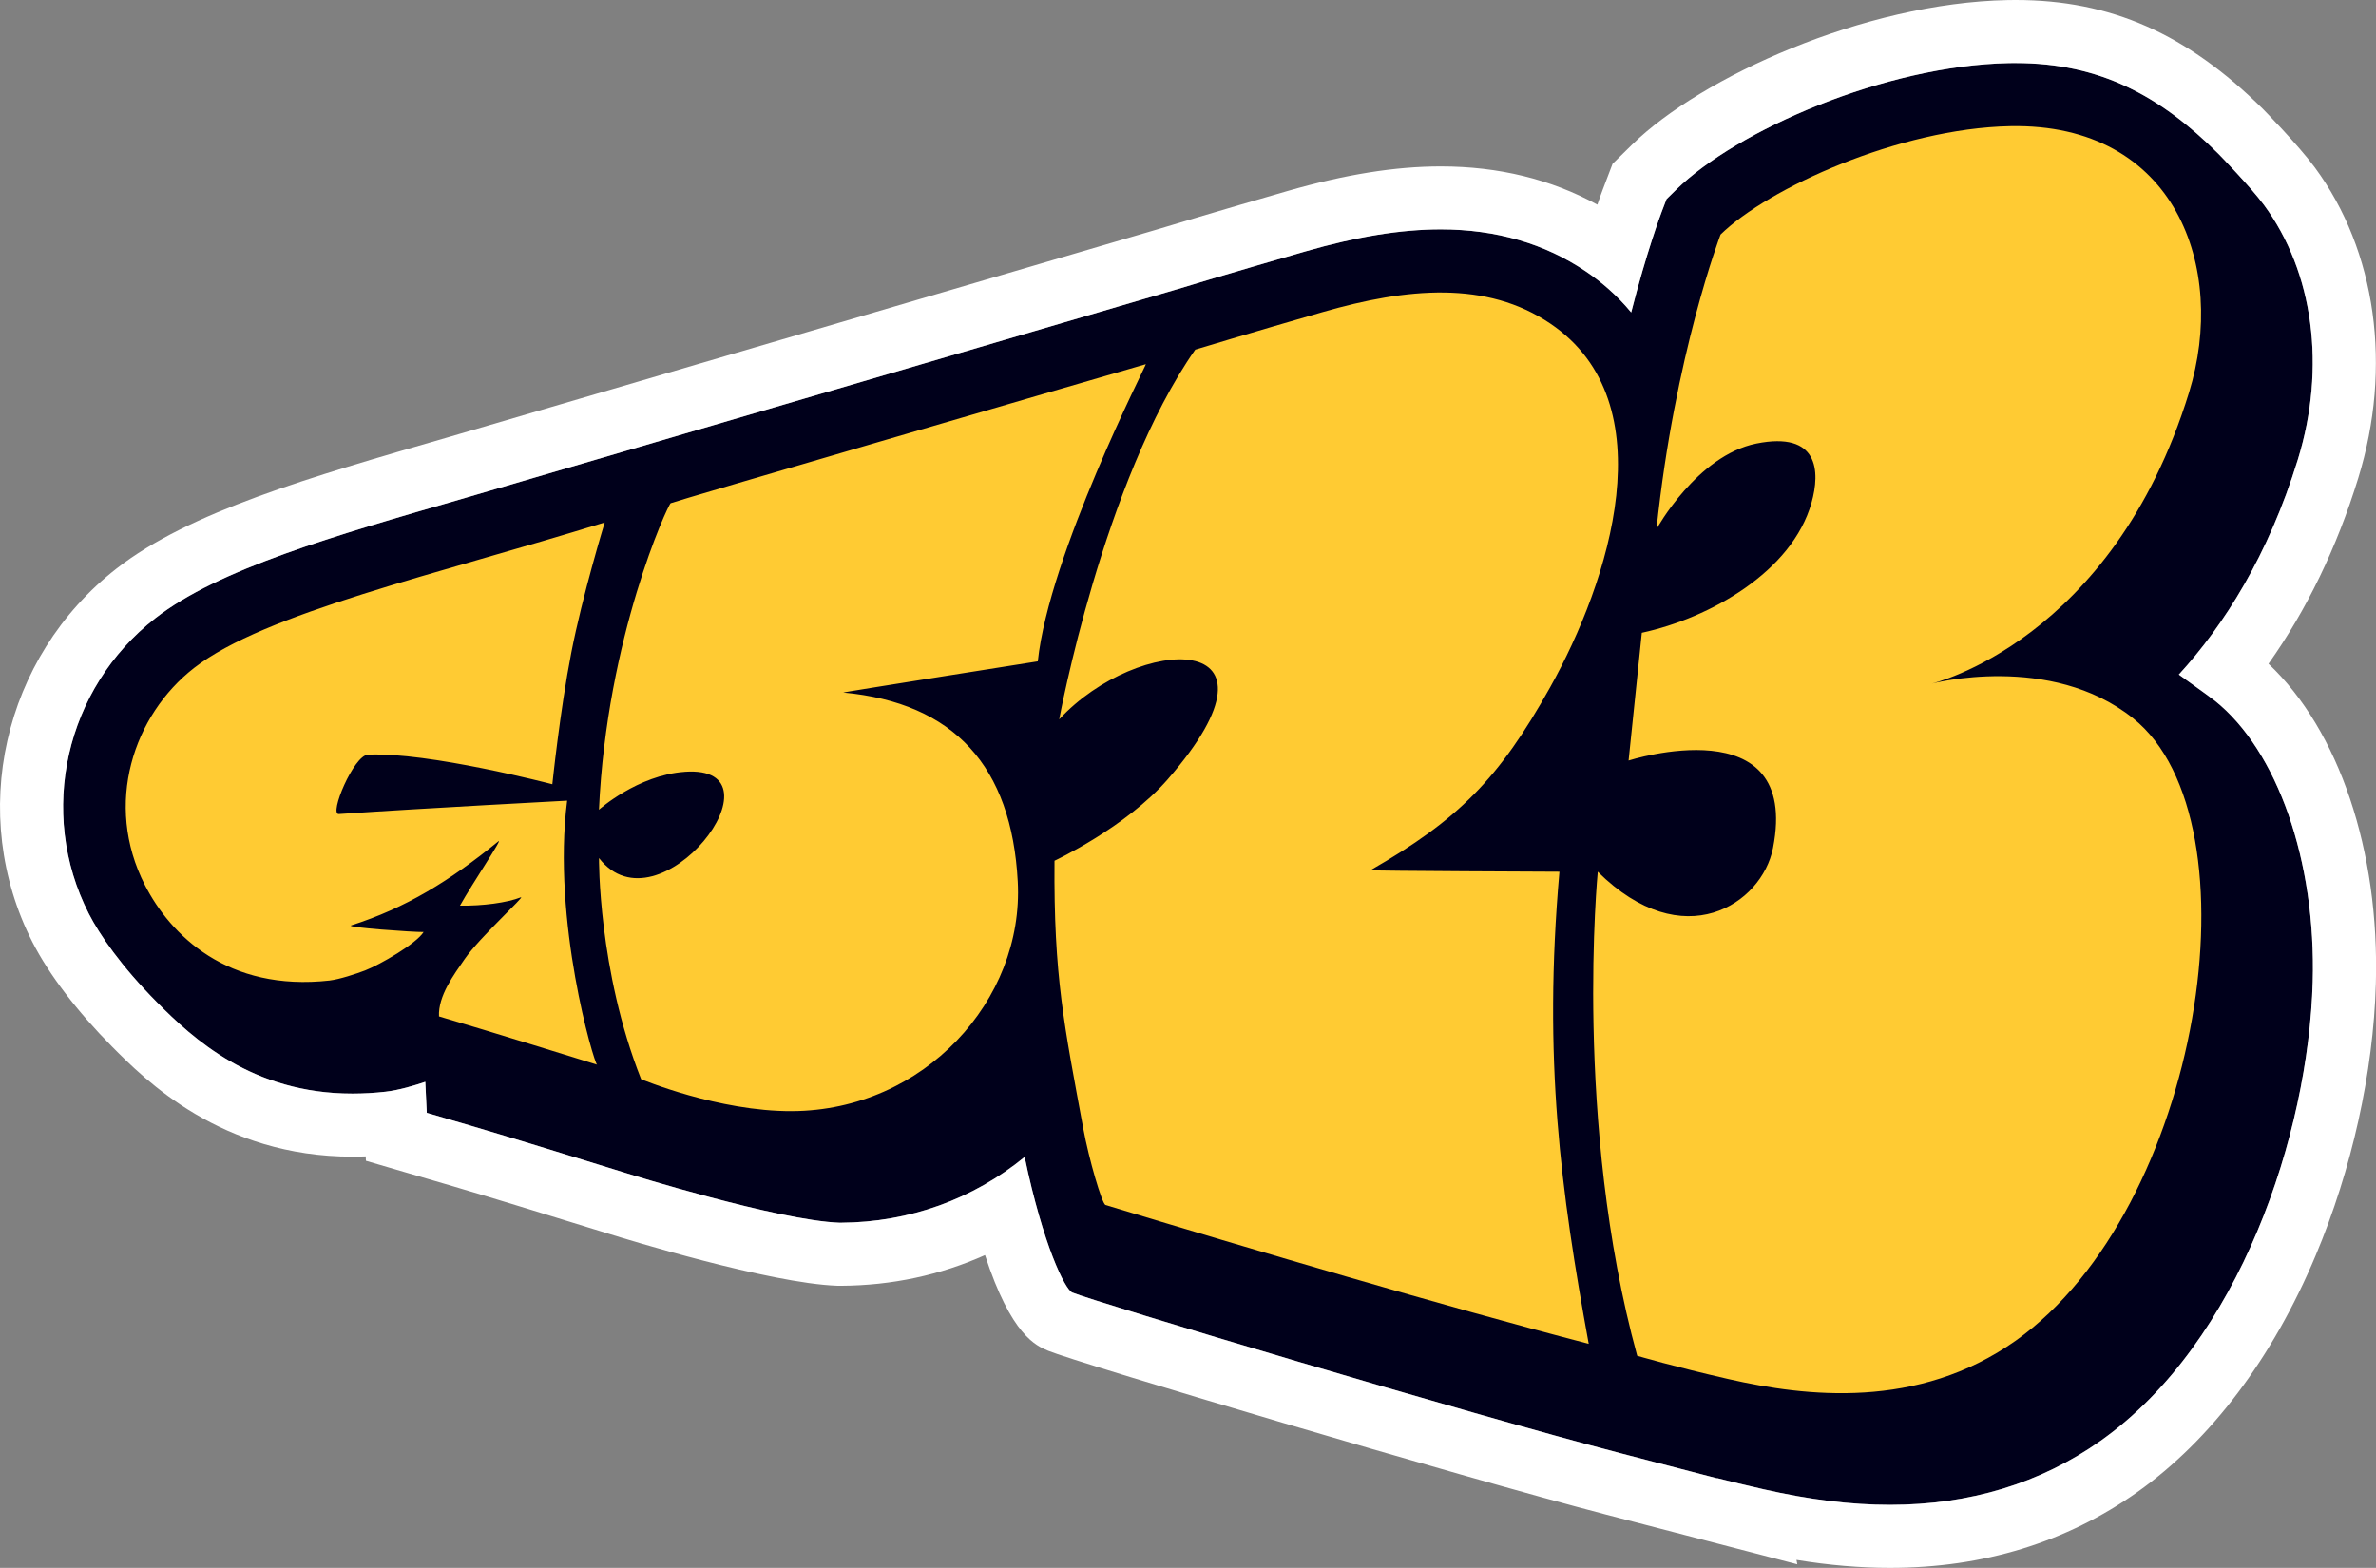
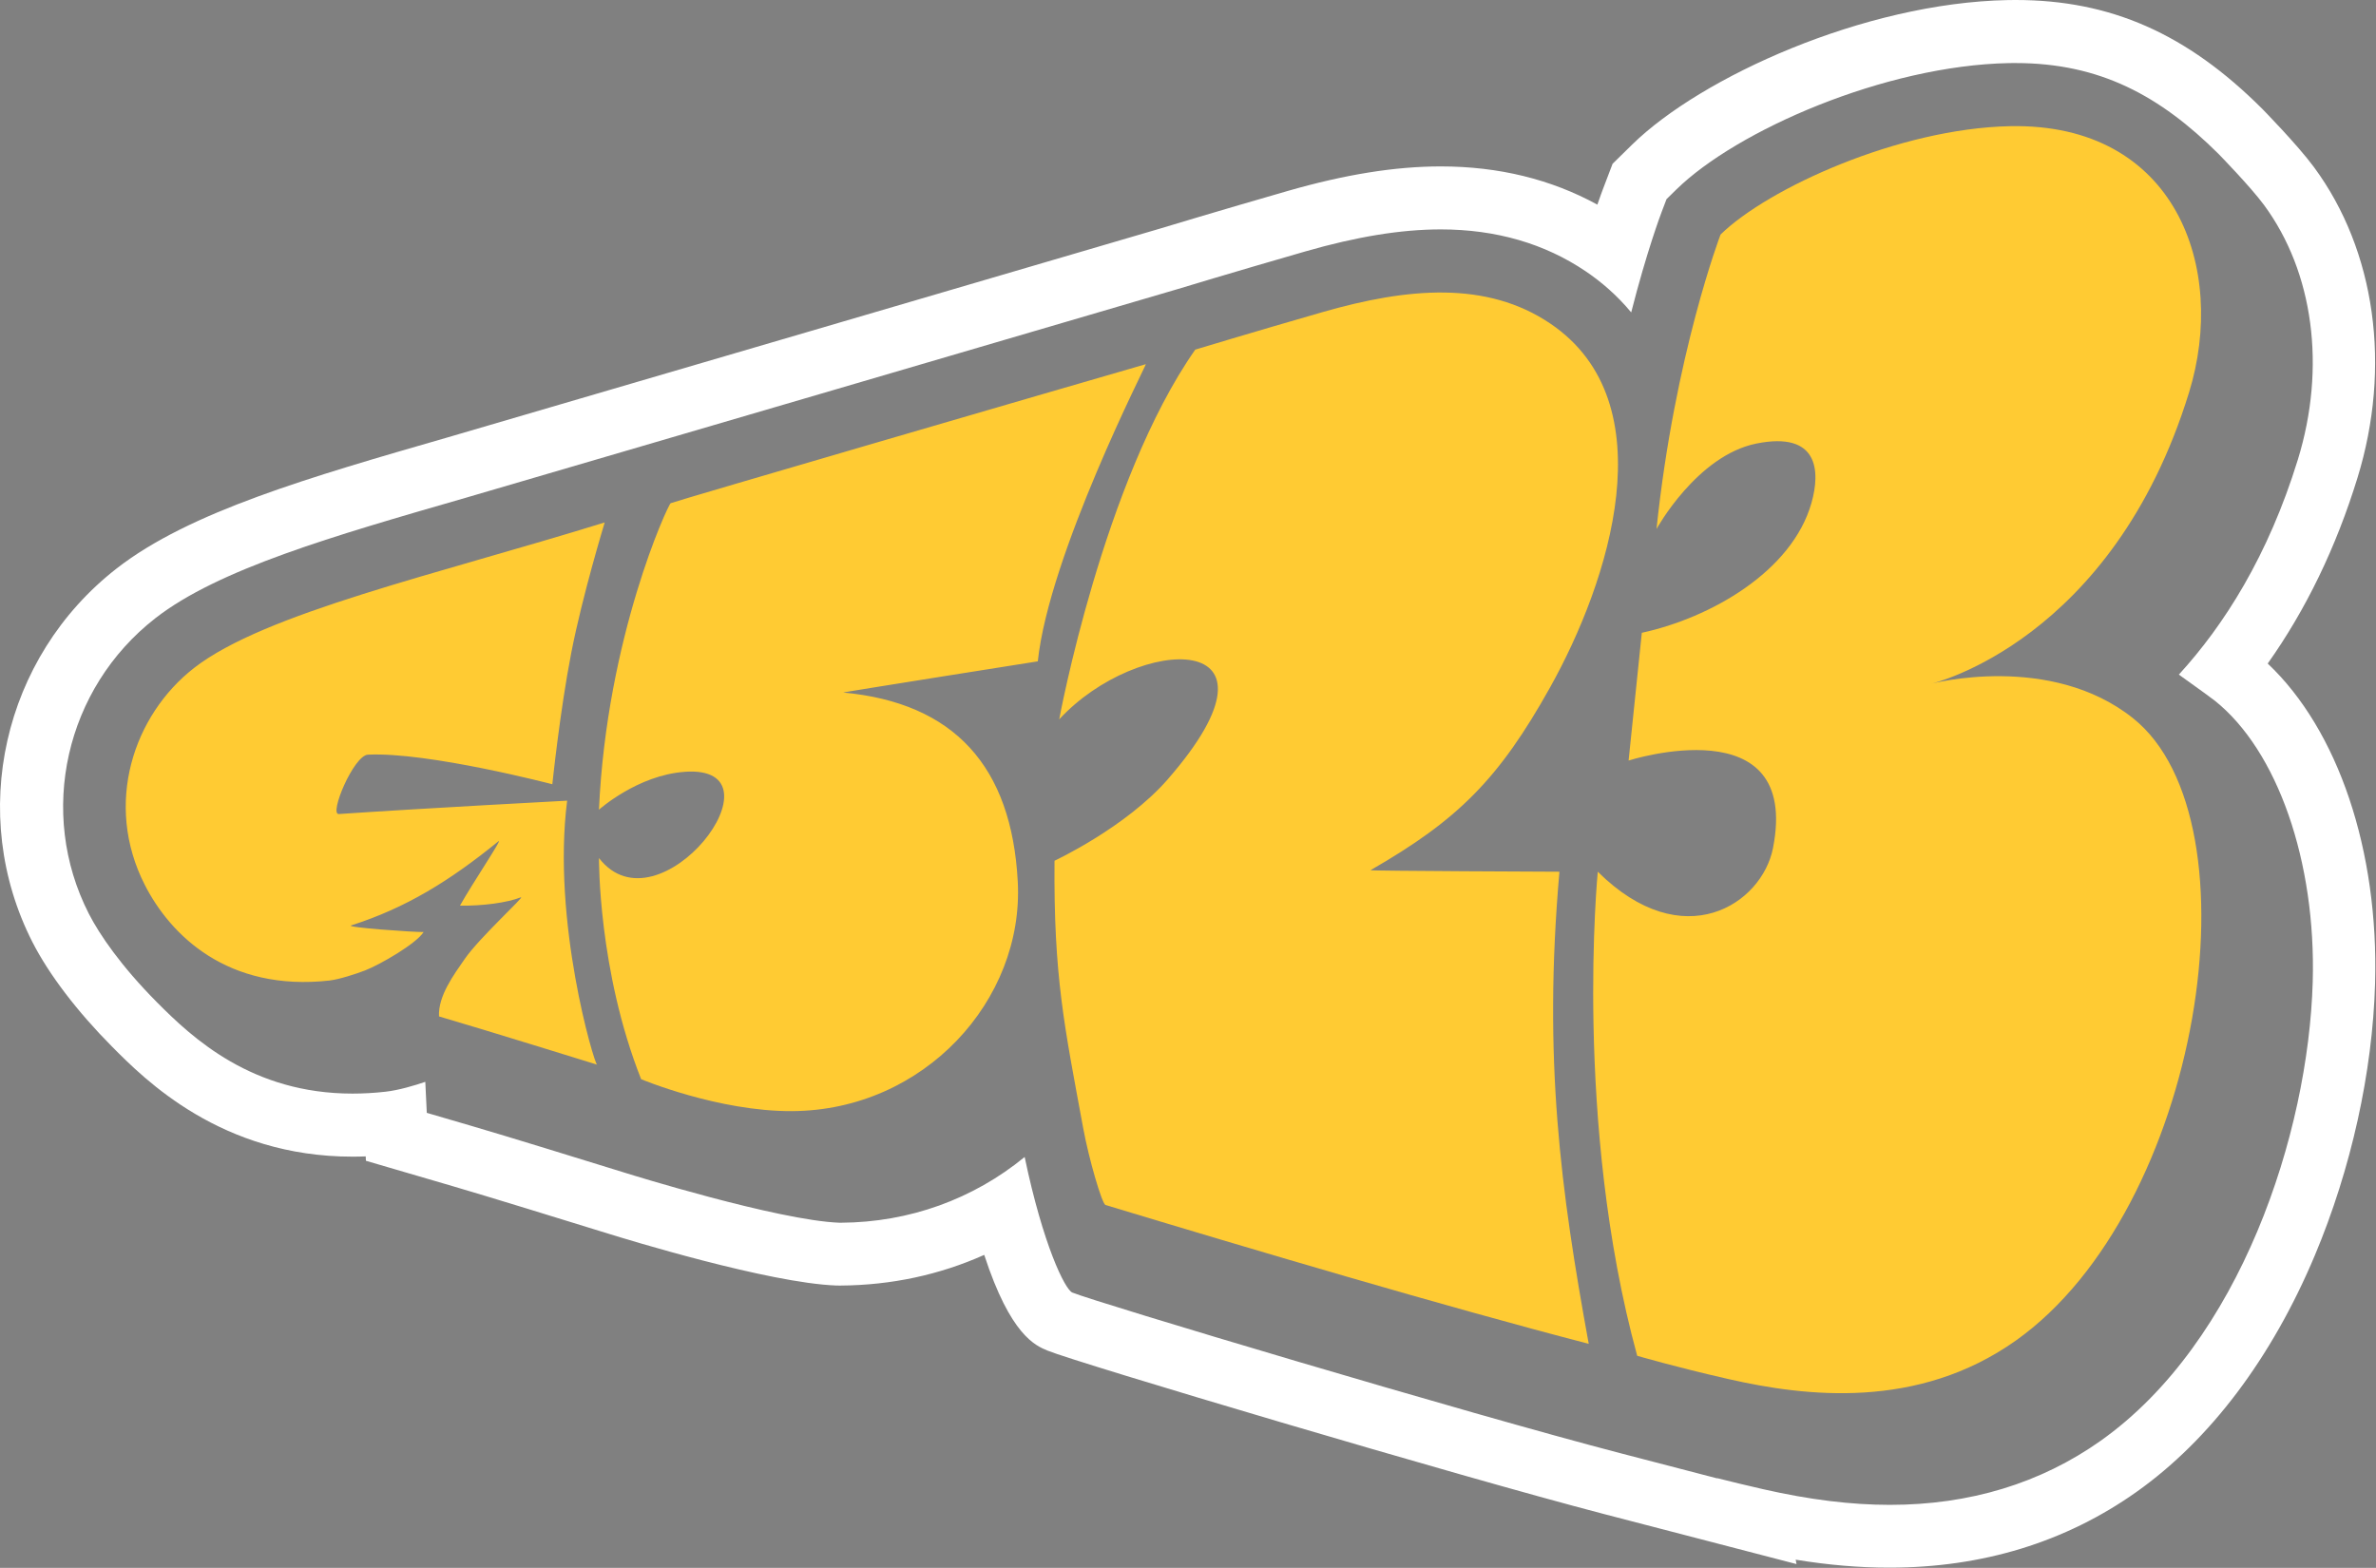
<svg xmlns="http://www.w3.org/2000/svg" id="b" data-name="Слой 2" viewBox="0 0 638.28 421.23">
  <rect x="0" y="0" width="638.28" height="421.23" fill="#808080" stroke="none" />
  <g id="c" data-name="2026">
    <g id="d" data-name="Logo 2026">
-       <path id="e" data-name="Black" d="M594.96,188.23c-.96-.76-3.62-2.67-9.65-7,12.18-13.32,24.01-31.92,31.97-57.77,7.63-24.77,4.22-50.35-9.12-68.43-3.64-4.93-12.1-13.6-12.2-13.7-15.69-15.59-31.83-24.4-54.5-24.4h0c-.6,0-1.21,0-1.82.02-33.35.67-73.11,18.09-89.31,33.95l-2.65,2.6-1.32,3.47c-.28.75-4,10.59-8.17,26.96-3.84-4.65-8.1-8.25-12.19-11.02-11.05-7.48-24.17-11.28-38.97-11.28-10.65,0-22.56,1.94-36.42,5.93-19.21,5.53-34.29,10.11-34.44,10.16,0,0-180.54,52.97-191.16,56.04-35.61,10.27-66.36,19.15-83.26,32.31-24.22,18.86-31.75,52.24-17.92,79.37,2.87,5.64,8.64,14.08,18.3,23.81,9.65,9.73,25.58,24.56,52.56,24.56,2.9,0,5.89-.17,8.89-.51,3.56-.4,7.81-1.68,10.66-2.65l.4,8.33,11.59,3.39c10.12,2.96,30.88,9.38,38.7,11.8,2.12.66,3.46,1.07,3.69,1.14,0,0,40.35,12.58,56.86,13.19h.47c18.29-.1,35.46-6.32,49.3-17.67,4.97,23.74,10.86,35.61,12.8,36.42,6.24,2.58,106.13,32.48,147.53,43.24l25.7,6.68v-.06c3.58.91,7.79,1.93,12.44,2.99,12.41,2.82,23.52,4.19,33.98,4.19,21.44,0,40.49-5.8,56.63-17.23,37.47-26.54,55.79-82.5,56.95-123.26.93-32.38-9.49-62.15-26.31-75.57Z" style="fill: #00001b;" />
-       <path id="f" data-name="White" d="M541.47,16.94c22.67,0,38.81,8.81,54.5,24.4.1.1,8.56,8.77,12.2,13.7,13.34,18.07,16.75,43.65,9.12,68.43-7.96,25.84-19.79,44.45-31.97,57.77,6.03,4.33,8.69,6.24,9.65,7,16.82,13.42,27.24,43.19,26.31,75.57-1.17,40.76-19.49,96.72-56.95,123.26-16.14,11.43-35.19,17.23-56.63,17.23-10.46,0-21.57-1.37-33.98-4.19-4.65-1.06-8.86-2.08-12.45-2.99v.06s-25.68-6.68-25.68-6.68c-41.4-10.76-141.3-40.66-147.53-43.24-1.94-.8-7.83-12.68-12.8-36.42-13.84,11.34-31.01,17.56-49.3,17.66h-.47c-16.51-.61-56.86-13.19-56.86-13.19-.23-.07-1.57-.48-3.69-1.14-7.81-2.42-28.57-8.84-38.7-11.8l-11.59-3.39-.4-8.33c-2.85.97-7.1,2.25-10.66,2.65-3,.34-5.99.51-8.89.51-26.98,0-42.91-14.83-52.56-24.56-9.65-9.73-15.42-18.17-18.3-23.81-13.83-27.13-6.3-60.51,17.92-79.37,16.9-13.16,47.65-22.04,83.26-32.31,10.62-3.06,191.16-56.04,191.16-56.04.15-.05,15.22-4.62,34.44-10.16,13.86-3.99,25.78-5.93,36.42-5.93,14.81,0,27.92,3.8,38.97,11.28,4.09,2.77,8.35,6.38,12.19,11.02,4.18-16.38,7.89-26.22,8.17-26.96l1.32-3.47,2.65-2.6c16.21-15.86,55.96-33.29,89.31-33.95.61-.01,1.22-.02,1.82-.02h0M541.48,0h0c-.72,0-1.44,0-2.16.02-38.58.77-82.37,20.73-100.82,38.78l-2.65,2.6-2.65,2.6-1.32,3.47-1.32,3.47c-.14.37-.66,1.75-1.45,4.04-12.43-6.82-26.54-10.27-42.06-10.27-12.26,0-25.7,2.16-41.11,6.59-18.66,5.37-33.27,9.8-34.6,10.2-4.58,1.34-180.63,53-191.01,55.99-37.29,10.76-69.49,20.05-88.97,35.22C.72,176.55-8.79,218.79,8.73,253.14c4.41,8.64,11.99,18.6,21.36,28.04,8.78,8.85,29.33,29.57,64.59,29.57,1.18,0,2.36-.02,3.56-.07l.06,1.18,11.59,3.39,11.59,3.39c9.91,2.9,30.49,9.26,38.24,11.66l.21.06c1.91.59,3.22.99,3.7,1.14,4.55,1.42,43.05,13.26,61.23,13.93h.34s.34.01.34.01h.47c13.6-.08,26.63-2.88,38.6-8.24,7.05,21.6,13.73,24.36,16.99,25.71,7.77,3.21,110.17,33.69,149.74,43.98l25.7,6.68,25.78,6.7-.22-1.18c8.8,1.44,17.1,2.14,25.12,2.14,25.01,0,47.36-6.84,66.42-20.34,19.76-14,36.33-35.98,47.92-63.56,9.75-23.21,15.5-49.15,16.18-73.04,1.02-35.77-9.93-68.09-28.84-85.96,10.26-14.47,18.35-31.17,24.11-49.88,9.21-29.89,4.84-61.1-11.68-83.48-4.51-6.11-13.83-15.59-13.91-15.68C587.5,9.05,567.01,0,541.48,0h0Z" style="fill: #fff;" />
+       <path id="f" data-name="White" d="M541.47,16.94c22.67,0,38.81,8.81,54.5,24.4.1.1,8.56,8.77,12.2,13.7,13.34,18.07,16.75,43.65,9.12,68.43-7.96,25.84-19.79,44.45-31.97,57.77,6.03,4.33,8.69,6.24,9.65,7,16.82,13.42,27.24,43.19,26.31,75.57-1.17,40.76-19.49,96.72-56.95,123.26-16.14,11.43-35.19,17.23-56.63,17.23-10.46,0-21.57-1.37-33.98-4.19-4.65-1.06-8.86-2.08-12.45-2.99v.06s-25.68-6.68-25.68-6.68c-41.4-10.76-141.3-40.66-147.53-43.24-1.94-.8-7.83-12.68-12.8-36.42-13.84,11.34-31.01,17.56-49.3,17.66h-.47c-16.51-.61-56.86-13.19-56.86-13.19-.23-.07-1.57-.48-3.69-1.14-7.81-2.42-28.57-8.84-38.7-11.8l-11.59-3.39-.4-8.33c-2.85.97-7.1,2.25-10.66,2.65-3,.34-5.99.51-8.89.51-26.98,0-42.91-14.83-52.56-24.56-9.65-9.73-15.42-18.17-18.3-23.81-13.83-27.13-6.3-60.51,17.92-79.37,16.9-13.16,47.65-22.04,83.26-32.31,10.62-3.06,191.16-56.04,191.16-56.04.15-.05,15.22-4.62,34.44-10.16,13.86-3.99,25.78-5.93,36.42-5.93,14.81,0,27.92,3.8,38.97,11.28,4.09,2.77,8.35,6.38,12.19,11.02,4.18-16.38,7.89-26.22,8.17-26.96l1.32-3.47,2.65-2.6c16.21-15.86,55.96-33.29,89.31-33.95.61-.01,1.22-.02,1.82-.02h0M541.48,0h0c-.72,0-1.44,0-2.16.02-38.58.77-82.37,20.73-100.82,38.78l-2.65,2.6-2.65,2.6-1.32,3.47-1.32,3.47c-.14.37-.66,1.75-1.45,4.04-12.43-6.82-26.54-10.27-42.06-10.27-12.26,0-25.7,2.16-41.11,6.59-18.66,5.37-33.27,9.8-34.6,10.2-4.58,1.34-180.63,53-191.01,55.99-37.29,10.76-69.49,20.05-88.97,35.22C.72,176.55-8.79,218.79,8.73,253.14c4.41,8.64,11.99,18.6,21.36,28.04,8.78,8.85,29.33,29.57,64.59,29.57,1.18,0,2.36-.02,3.56-.07l.06,1.18,11.59,3.39,11.59,3.39c9.91,2.9,30.49,9.26,38.24,11.66c1.91.59,3.22.99,3.7,1.14,4.55,1.42,43.05,13.26,61.23,13.93h.34s.34.01.34.01h.47c13.6-.08,26.63-2.88,38.6-8.24,7.05,21.6,13.73,24.36,16.99,25.71,7.77,3.21,110.17,33.69,149.74,43.98l25.7,6.68,25.78,6.7-.22-1.18c8.8,1.44,17.1,2.14,25.12,2.14,25.01,0,47.36-6.84,66.42-20.34,19.76-14,36.33-35.98,47.92-63.56,9.75-23.21,15.5-49.15,16.18-73.04,1.02-35.77-9.93-68.09-28.84-85.96,10.26-14.47,18.35-31.17,24.11-49.88,9.21-29.89,4.84-61.1-11.68-83.48-4.51-6.11-13.83-15.59-13.91-15.68C587.5,9.05,567.01,0,541.48,0h0Z" style="fill: #fff;" />
      <path id="g" data-name="Yellow" d="M160.05,284.62s0,0,0,0c.05.01.07.02,0,0ZM88.63,263.41c2.47-.28,7.03-1.76,9.44-2.69,3.99-1.54,13.81-7.21,15.72-10.32-2.59.06-21.08-1.25-19.47-1.77,14.74-4.71,26.48-11.96,39.56-22.59,1.42-1.15-7.01,11.34-10.32,17.28,6.15.08,12.65-.79,16.35-2.24,1.42-.56-11.07,10.77-15.04,16.52-2.96,4.29-7.2,9.95-6.94,15.47,12.76,3.73,41.37,12.63,42.46,12.96-.78-.3-12.17-38.61-8.03-70.92,0,0-37.8,2-61.34,3.59-2.69.18,3.99-15.76,7.82-15.95,16.17-.78,49.54,7.95,49.54,7.95,0,0,2.03-19.64,5.09-35.34,2.98-15.36,8.98-35,8.98-35-45.32,14.03-91.38,24.35-110.31,39.09-16.26,12.66-24.34,36.52-13.23,58.31,6.84,13.41,22.19,28.76,49.72,25.66ZM313.75,209.32c-11.33,13.02-30.47,21.93-30.47,21.93-.25,31.17,2.64,44.37,7.72,71.91,1.53,8.31,5,20.12,5.95,20.57,39.26,11.87,90.34,27.04,129.84,37.31-7.51-41.16-12.29-76.34-7.87-126.84,0,0-51.01-.2-50.75-.41,23.57-13.54,34.48-24.49,48.25-49.13,15.85-28.37,31.49-76.44.08-97.71-17.13-11.6-38.43-9.65-61.21-3.1-19.32,5.56-34.2,10.08-34.2,10.08-24.74,35.29-36.55,99.34-36.55,99.34,21.08-22.89,64.64-24.67,29.21,16.04ZM441.05,170.02l-3.55,34.31s46.32-14.82,38.79,23.52c-2.96,15.06-24.15,29.07-47.07,6.35,0,0-6.56,67.4,10.59,130.05,0,0,10.06,2.97,24.62,6.28,20.67,4.7,50.75,8.29,77.06-10.34,49.8-35.27,66.03-139.69,31.53-167.22-22.24-17.75-54.16-9.29-54.16-9.29,0,0,48.56-11.24,69.2-78.25,10.3-33.42-3.6-72.42-48.06-71.53-29.86.6-65.09,16.68-77.8,29.12,0,0-12.3,32.22-17.2,79.11,0,0,10.84-19.74,26.83-22.96,16.74-3.37,17.2,7.45,14.81,15.9-5.23,18.56-27.26,30.96-45.58,34.94ZM183.98,207.35c28.1-1.94-7,43.95-23.07,23.18,0,0-.28,30.1,11.32,59.41,0,0,20.74,8.69,40.56,8.58,35.44-.19,62.32-29.81,60.62-61.66-1.65-30.97-17.06-48.01-46.86-50.8-.48-.05,52.24-8.38,52.24-8.38,3.02-28.65,29.29-79.9,29.03-79.84-22.46,6.49-126.56,36.83-127.65,37.35-.73.4-17.18,35.95-19.27,82.35,0,0,10.38-9.31,23.07-10.18Z" style="fill: #ffcb33;" />
    </g>
  </g>
</svg>